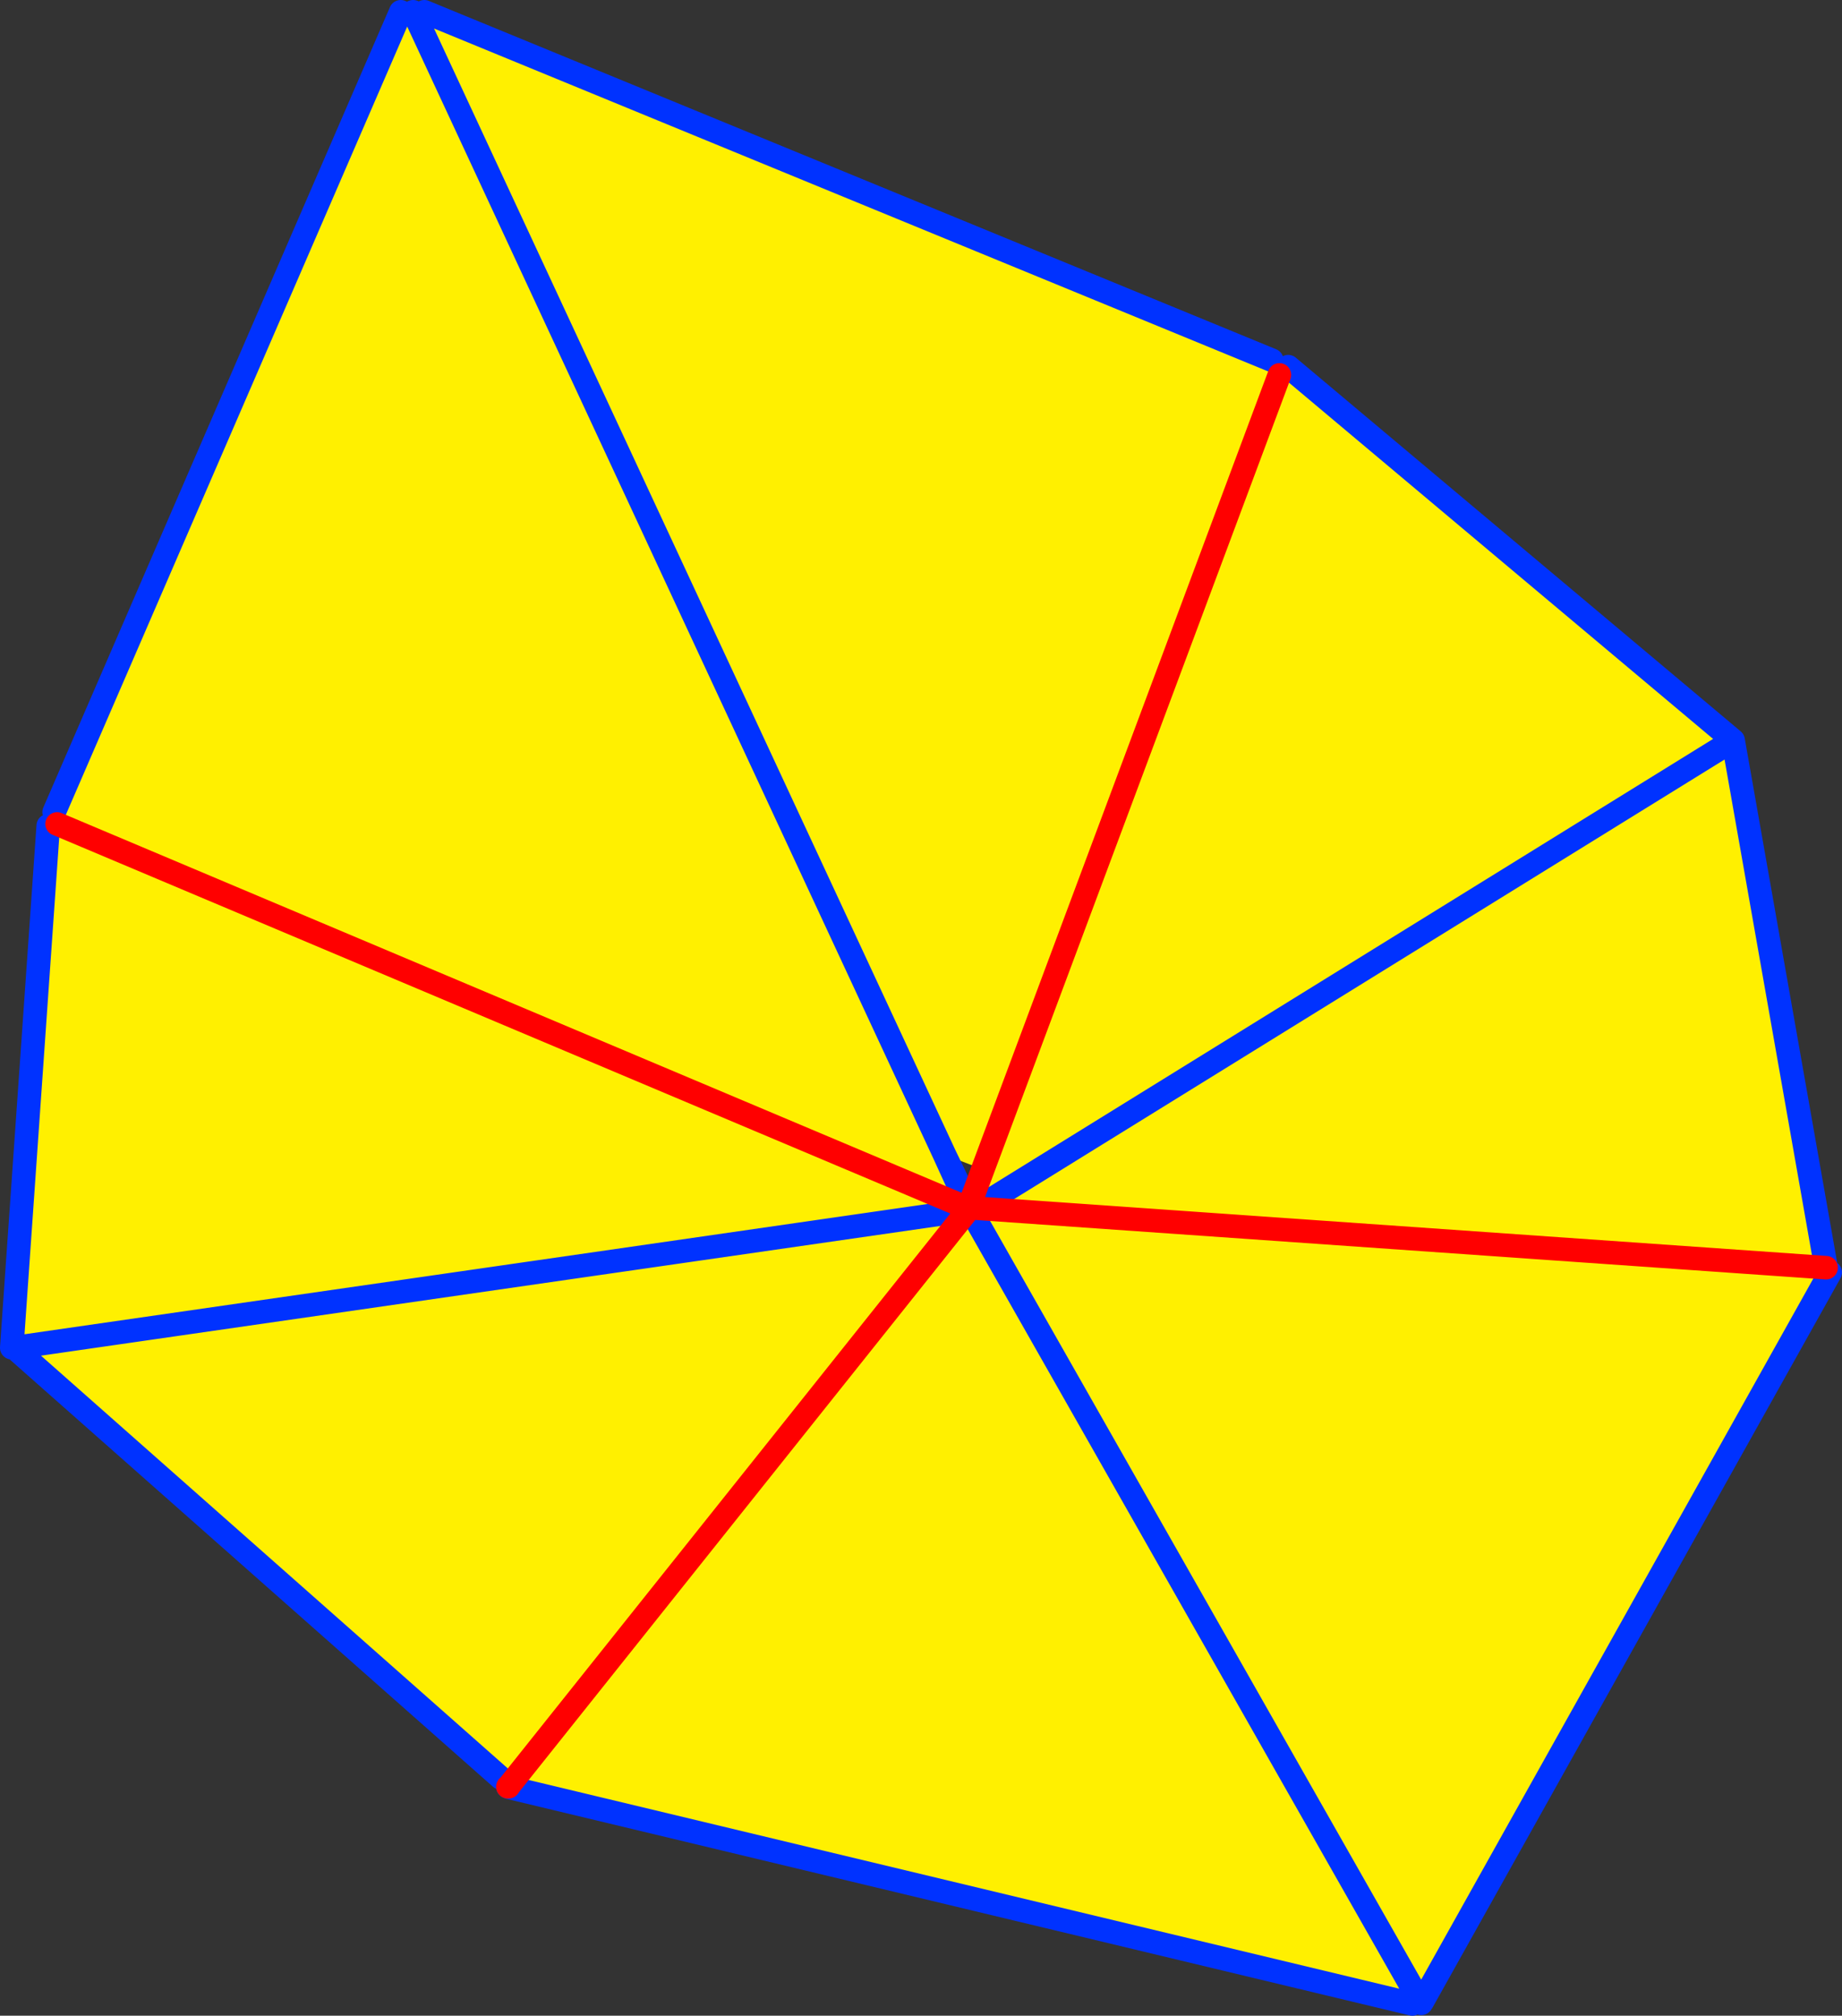
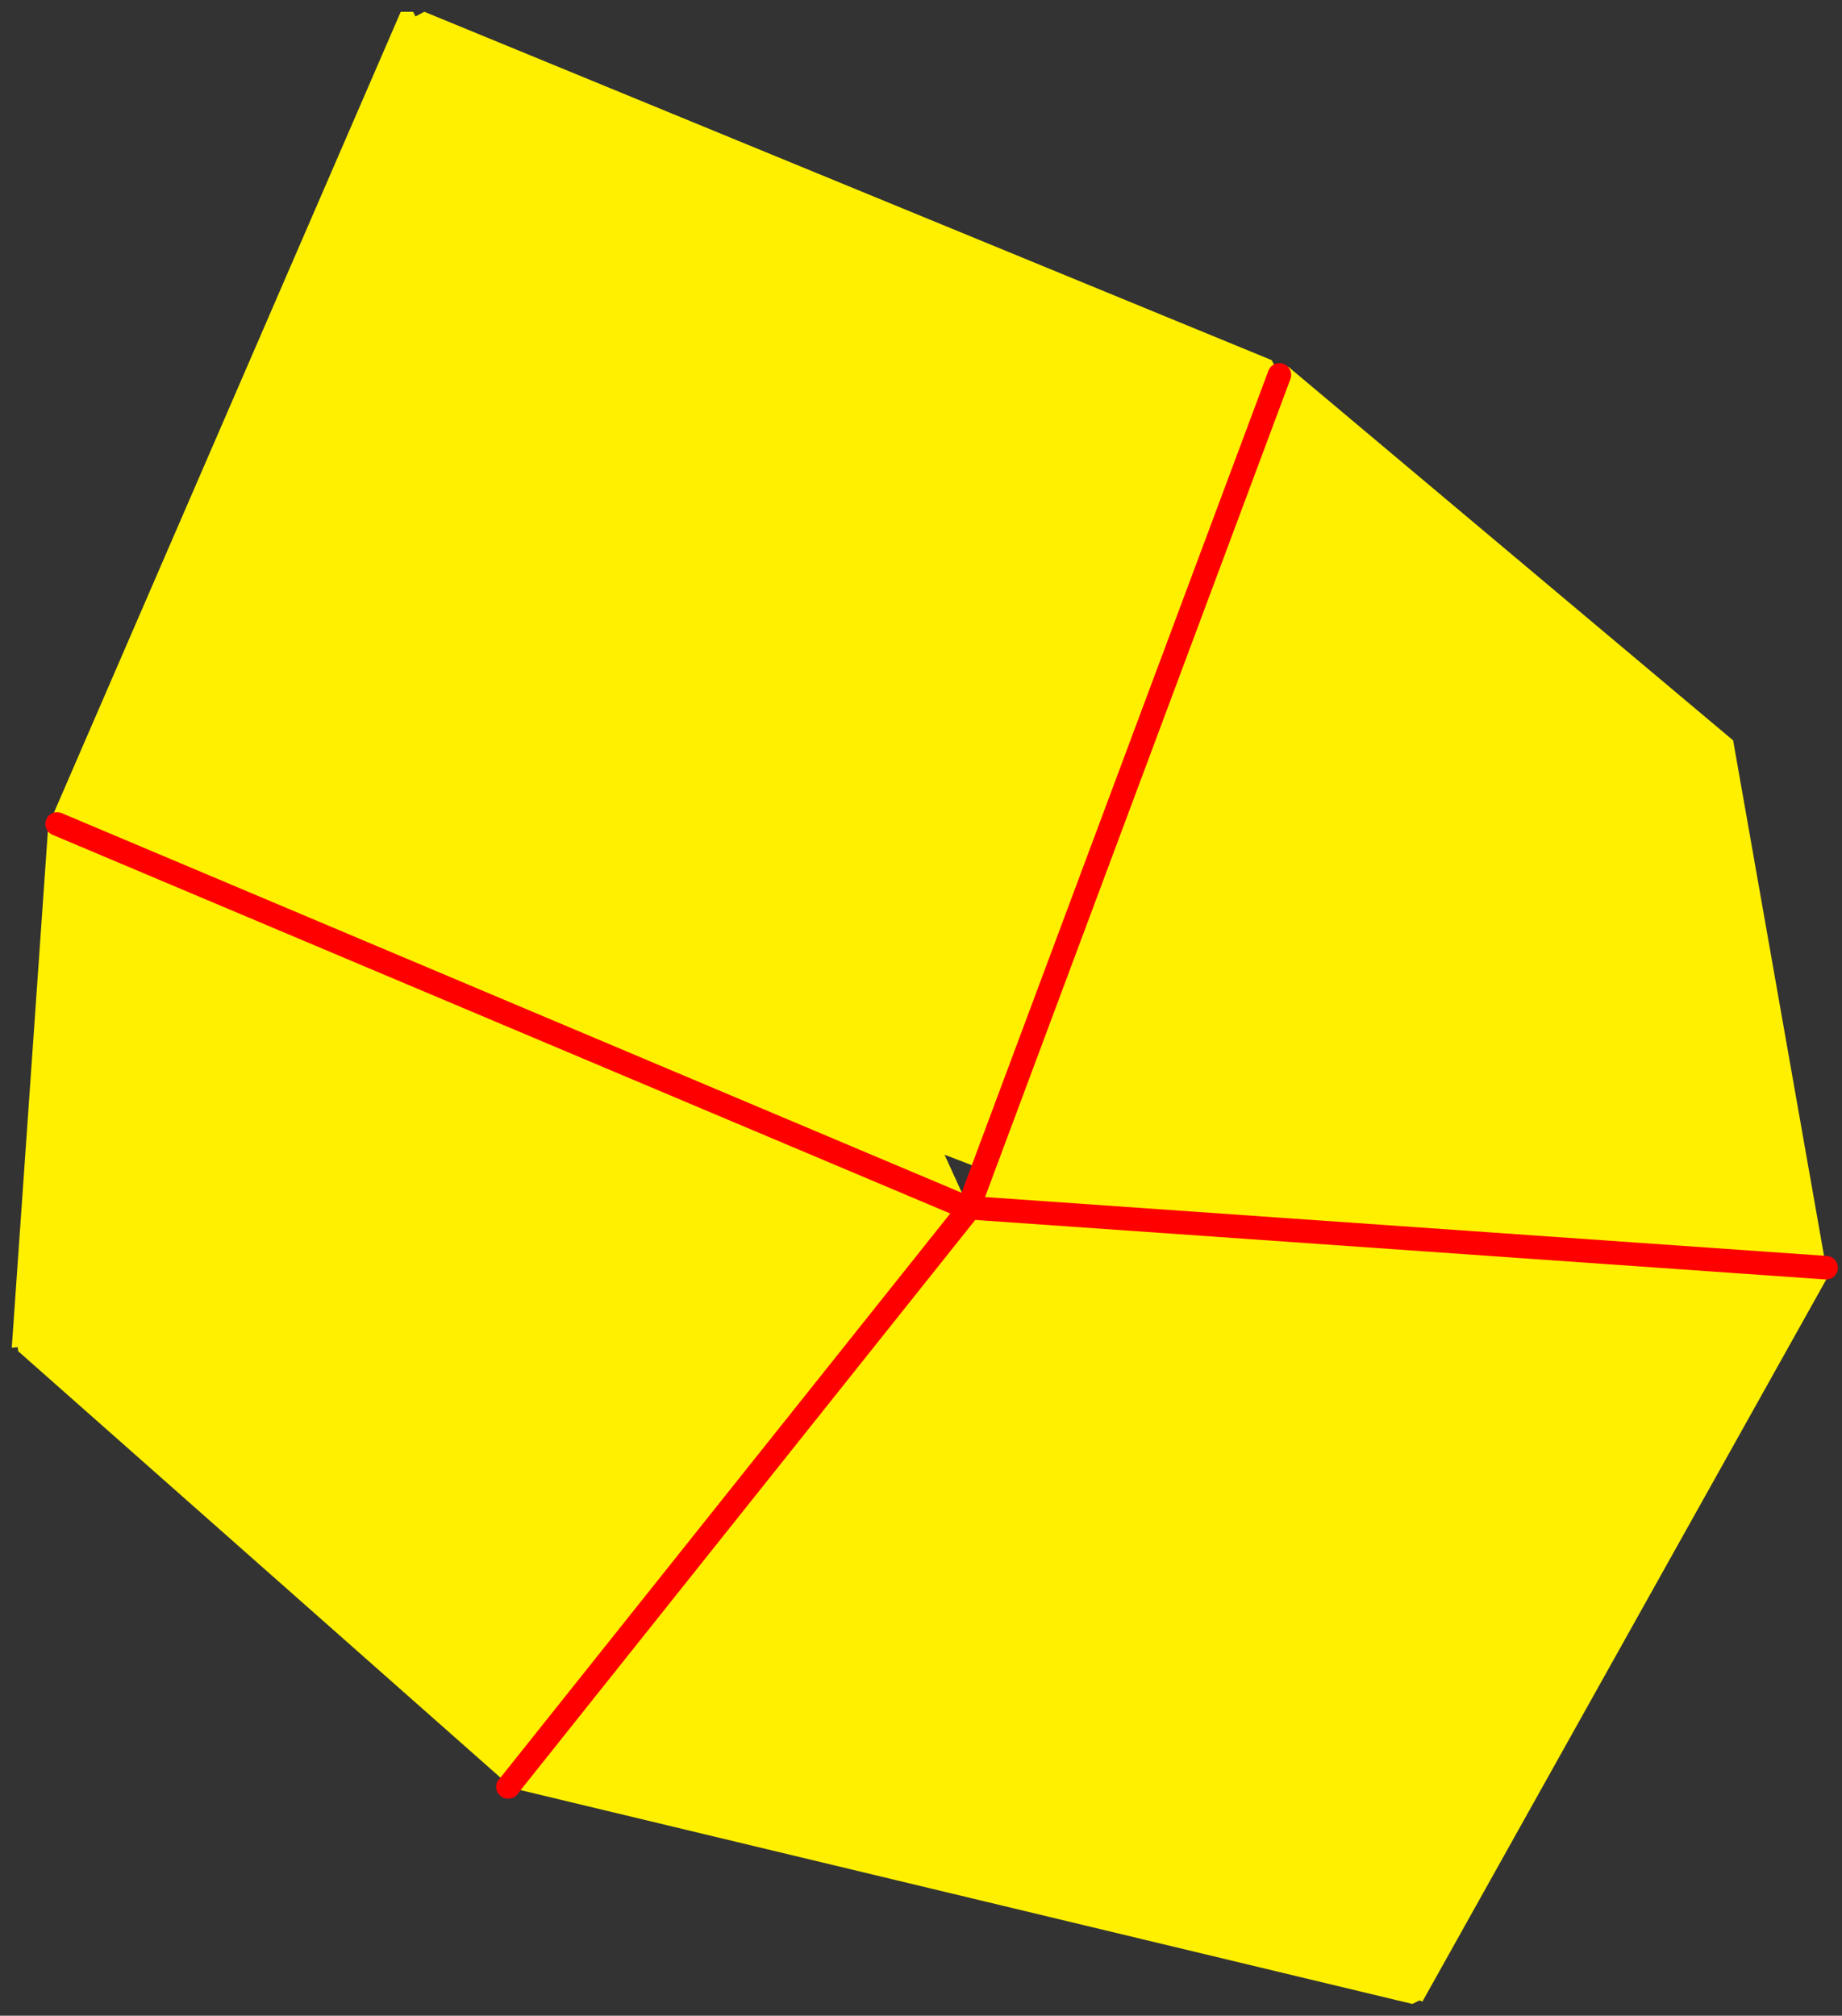
<svg xmlns="http://www.w3.org/2000/svg" height="171.25px" width="156.5px">
  <rect width="100%" height="100%" fill="#333333" stroke="none" />
  <g transform="matrix(1.0, 0.0, 0.0, 1.0, -260.05, -156.55)">
    <path d="M368.1 187.15 L368.6 188.15 369.5 187.7 407.3 219.45 415.2 264.25 415.55 264.65 380.9 326.6 380.65 326.5 380.05 326.8 303.3 308.4 303.35 308.2 302.6 307.6 261.6 271.35 261.55 271.0 261.05 271.05 264.15 226.7 264.9 226.55 264.65 225.55 294.1 157.55 295.15 157.55 295.35 157.95 296.1 157.55 368.1 187.15 M340.3 254.65 L342.35 259.15 342.3 259.2 342.35 259.2 342.3 259.35 342.4 259.3 342.45 259.3 342.55 259.45 343.05 259.2 342.45 259.1 342.4 259.05 342.4 259.0 343.55 255.9 340.3 254.65 295.35 157.95 340.3 254.65 M407.3 219.45 L343.05 259.2 407.3 219.45 M264.9 226.55 L342.3 259.2 264.9 226.55 M303.35 308.2 L342.3 259.35 303.35 308.2 M380.65 326.5 L342.55 259.45 380.65 326.5 M343.55 255.9 L368.75 188.4 343.55 255.9 M415.2 264.25 L343.05 259.2 415.2 264.25 M342.3 259.35 L261.55 271.0 342.3 259.35" fill="#fff000" fill-rule="evenodd" stroke="none" />
-     <path d="M369.5 187.7 L407.3 219.45 415.2 264.25 M415.55 264.65 L380.9 326.6 380.8 326.75 380.65 326.5 342.55 259.45 342.45 259.3 342.4 259.3 342.3 259.35 261.55 271.0 261.05 271.05 264.15 226.7 M380.05 326.8 L303.3 308.4 303.2 308.35 M302.6 307.6 L261.6 271.35 M264.65 225.55 L294.1 157.55 M295.15 157.55 L295.35 157.95 340.3 254.65 342.35 259.15 342.3 259.2 M296.1 157.55 L368.1 187.15 M342.4 259.0 L340.3 254.65 M342.4 259.1 L342.35 259.05 342.4 259.05 342.4 259.0 M342.45 259.1 L342.4 259.05 M342.4 259.1 L342.4 259.15 342.45 259.15 342.45 259.1 M343.05 259.2 L407.3 219.45 M342.45 259.25 L342.45 259.3 342.5 259.25 342.5 259.2 342.45 259.15 342.5 259.15 M342.45 259.25 L342.4 259.15 342.35 259.15 342.4 259.2 342.4 259.3" fill="none" stroke="#0032ff" stroke-linecap="round" stroke-linejoin="round" stroke-width="2.0" />
    <path d="M303.2 308.35 L303.25 308.35 303.35 308.2 342.3 259.35 342.35 259.2 342.3 259.2 264.9 226.55 M342.35 259.15 L342.4 259.1 342.45 259.1 342.5 259.15 343.05 259.2 415.2 264.25 M342.4 259.0 L343.55 255.9 368.75 188.4 M342.4 259.05 L342.4 259.1 342.35 259.05 M342.35 259.2 L342.35 259.15 M342.5 259.25 L342.45 259.25 342.4 259.2 342.35 259.2" fill="none" stroke="#ff0000" stroke-linecap="round" stroke-linejoin="round" stroke-width="2.0" />
  </g>
</svg>